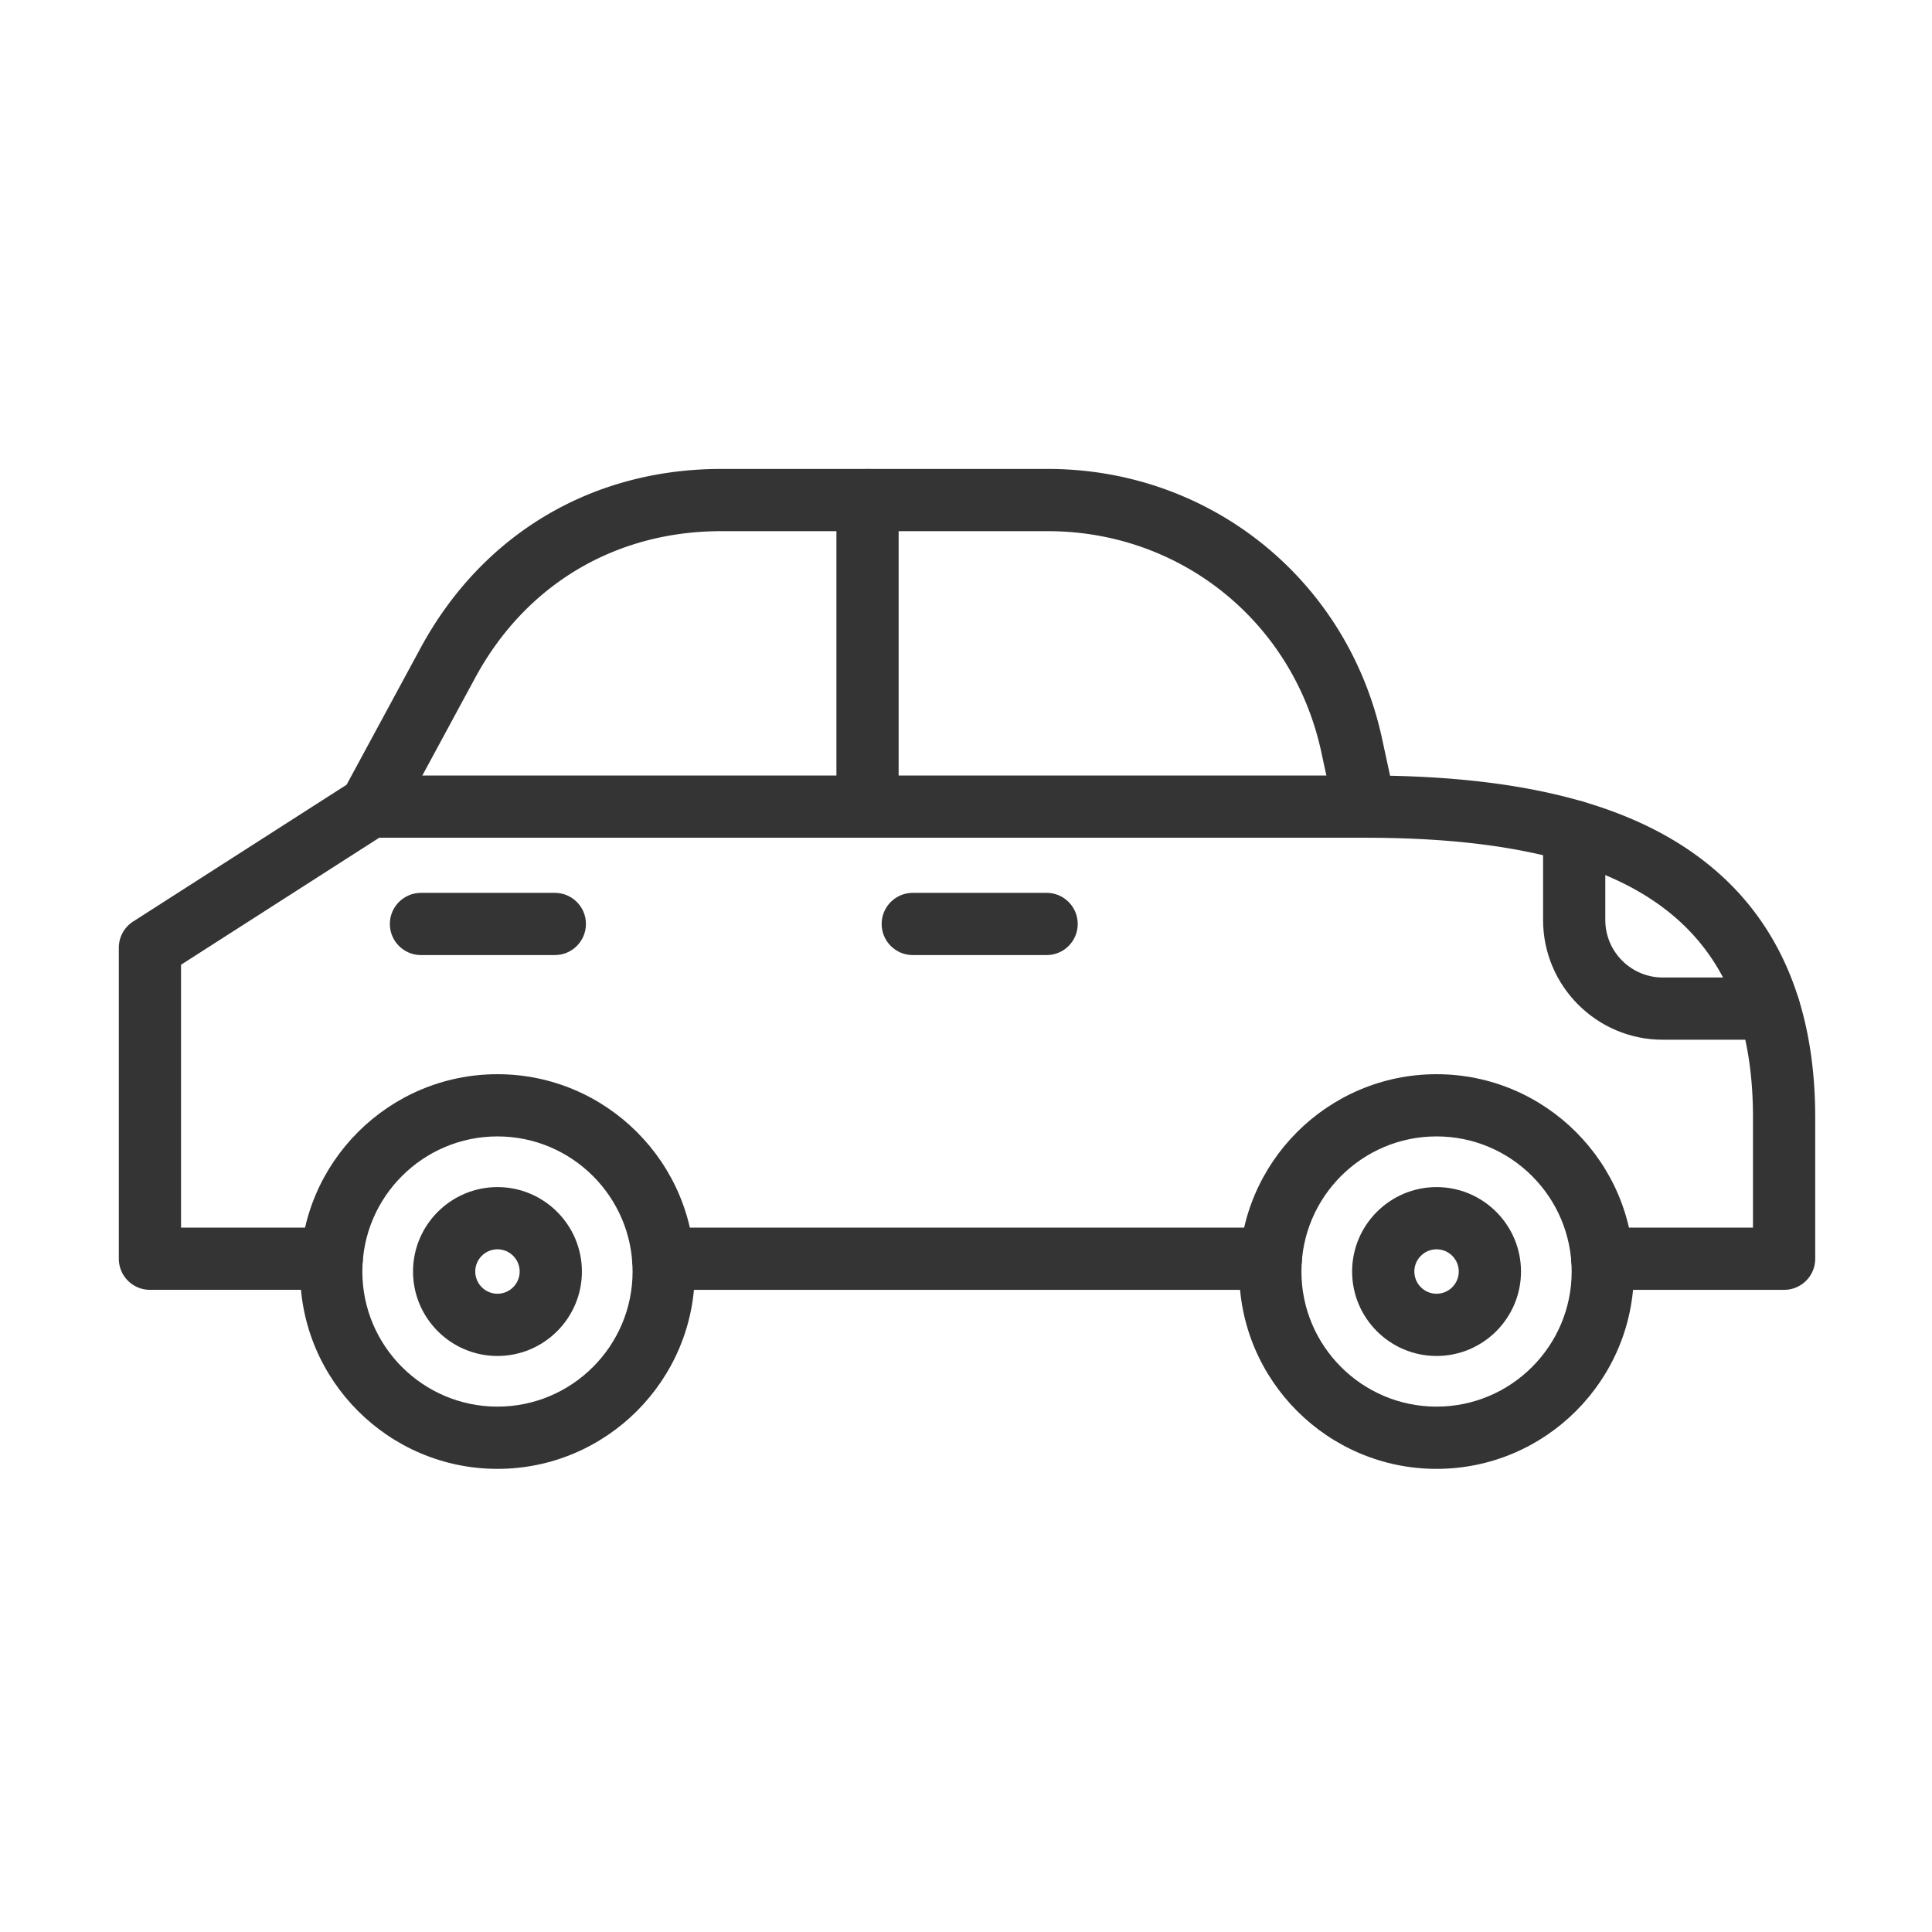
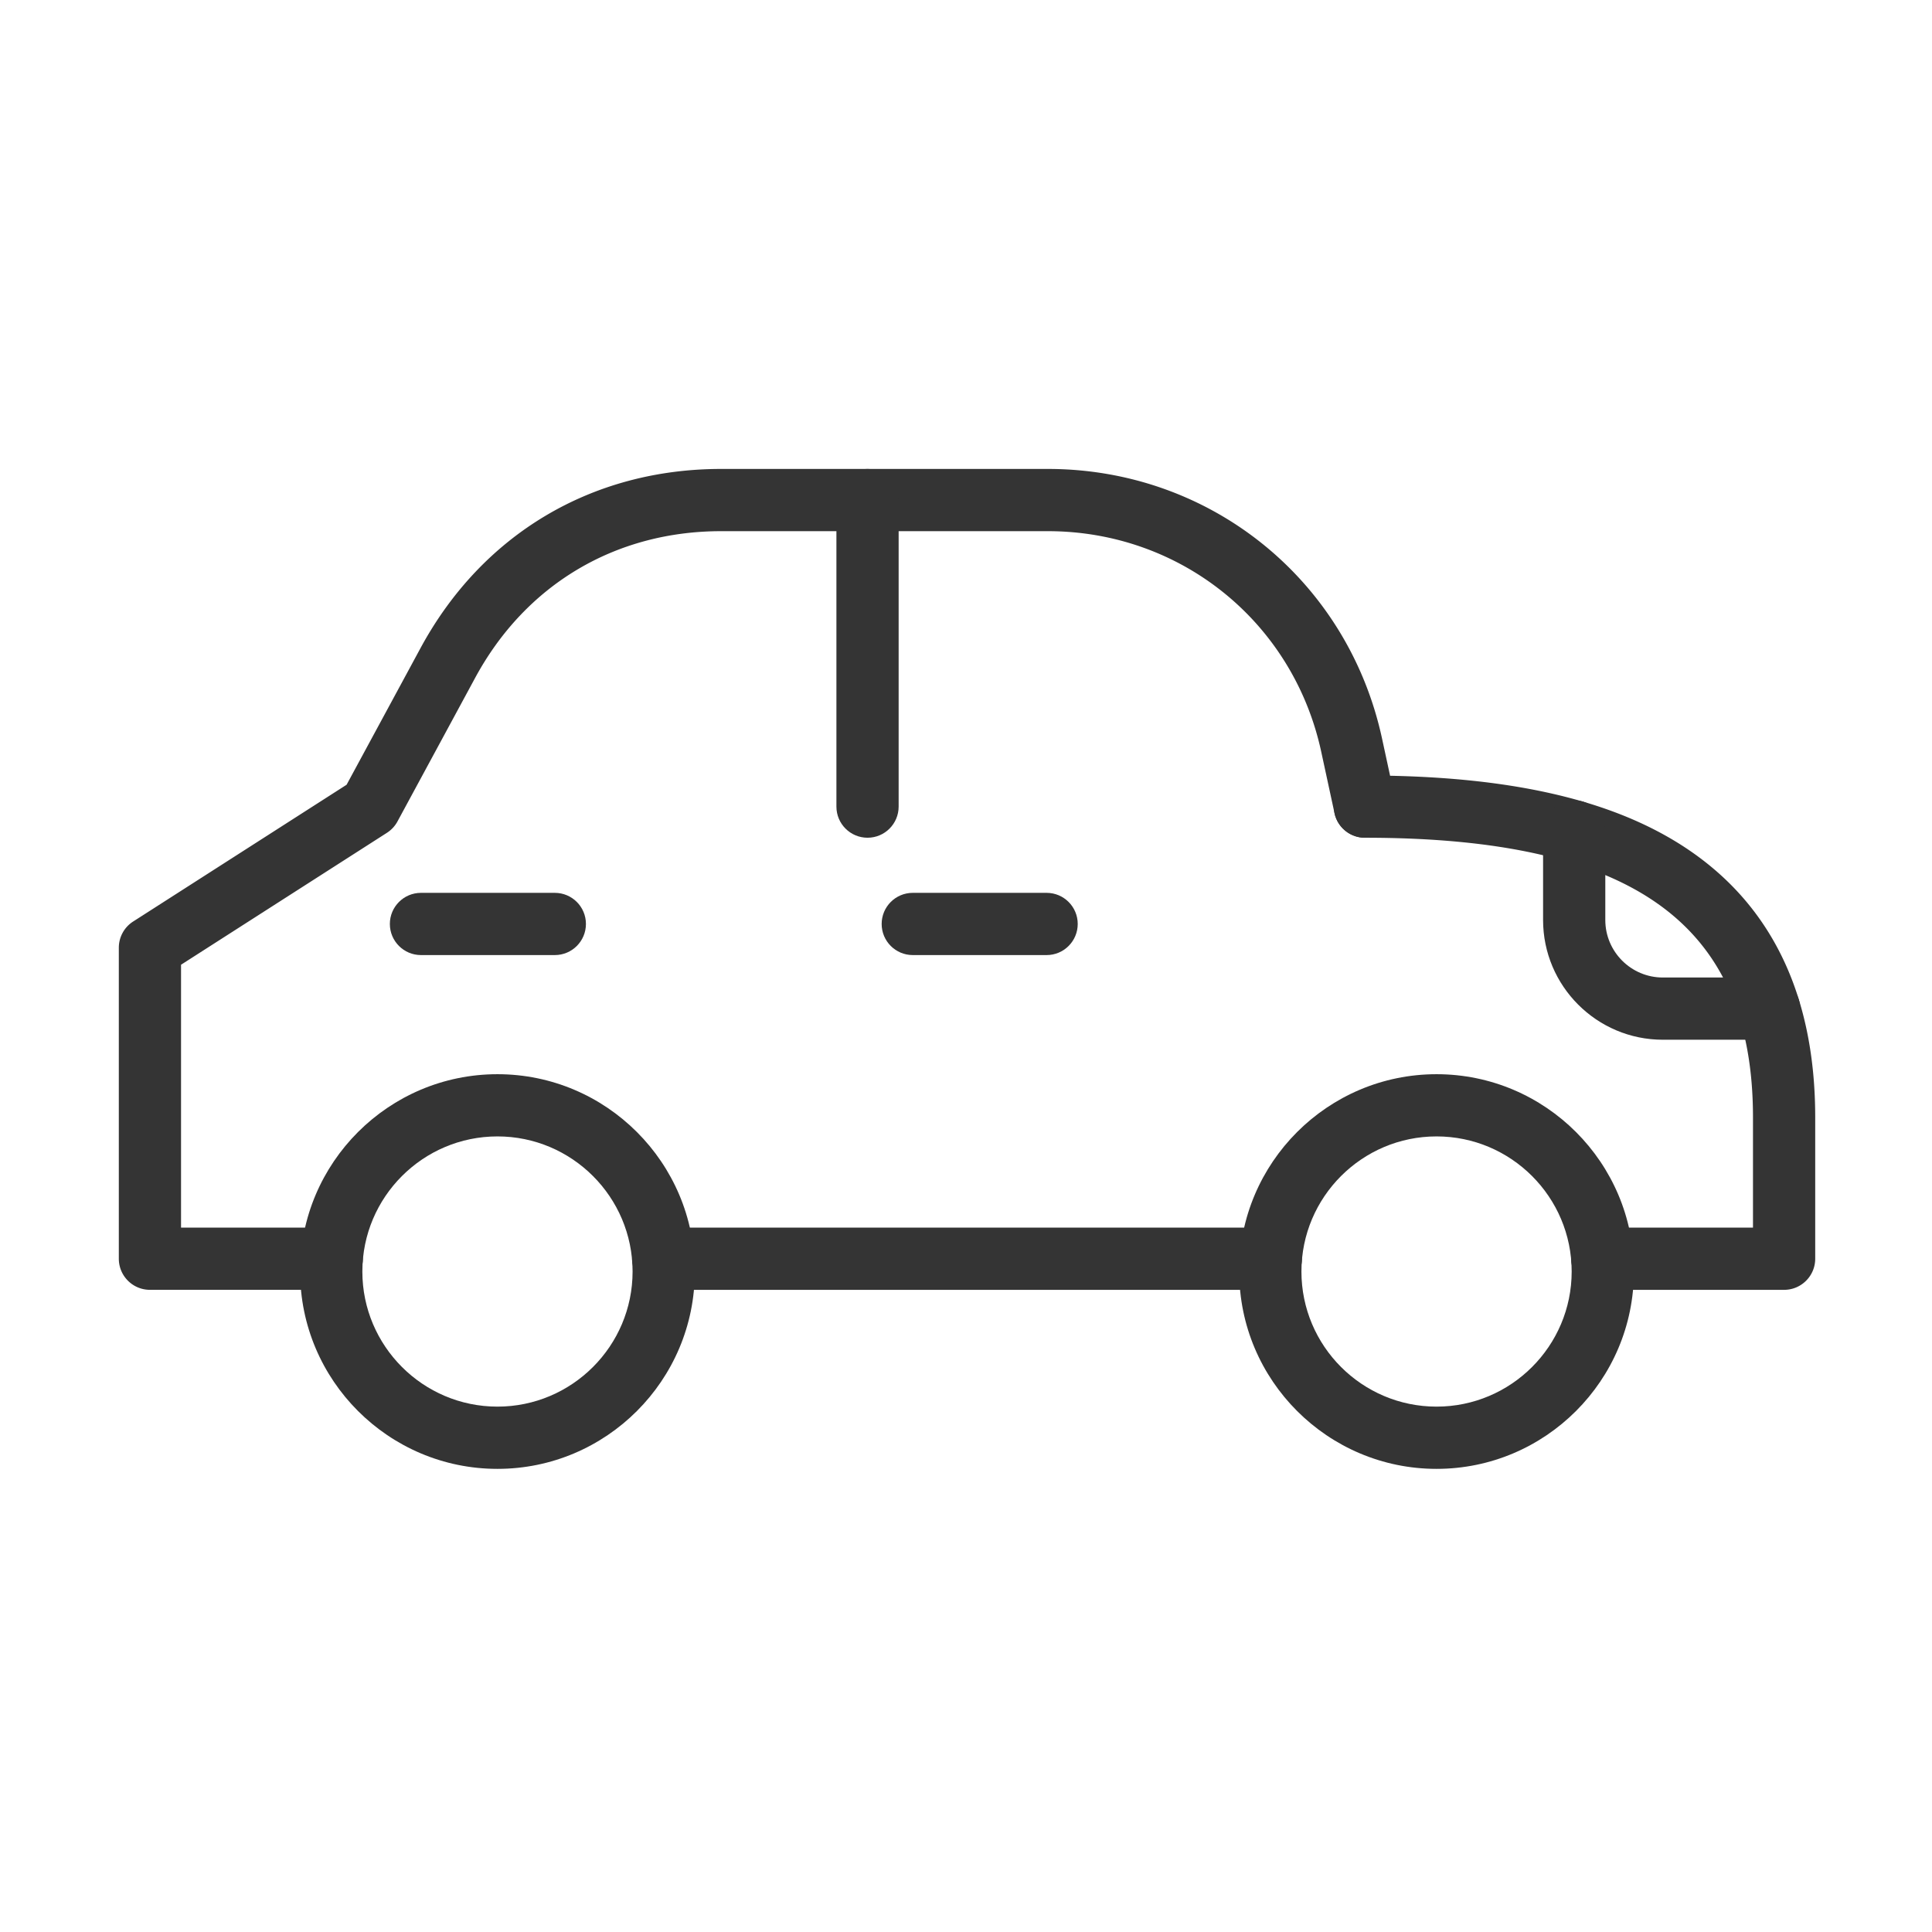
<svg xmlns="http://www.w3.org/2000/svg" width="512" height="512" x="0" y="0" viewBox="0 0 3872.983 3872.983" style="enable-background:new 0 0 512 512" xml:space="preserve" class="">
  <g>
    <g fill-rule="evenodd" clip-rule="evenodd">
      <path d="M3576.49 2585.681h-364.456c-34.442 0-62.372-27.929-62.372-62.37 0-34.442 27.93-62.372 62.372-62.372h302.086v-220.762c0-387.868-239.922-560.813-777.91-560.813-29.365 0-54.743-20.476-60.962-49.199l-26.639-123.129c-56.327-260.368-281.727-442.23-548.137-442.23H1445.81c-212.432 0-392.242 107.171-493.278 294.02l-155.695 287.827c-5.016 9.3-12.321 17.132-21.209 22.854L362.91 1933.953v526.985l302.088-.029c34.442 0 62.37 27.93 62.37 62.372 0 34.441-27.928 62.37-62.37 62.37H300.569c-34.442 0-62.371-27.929-62.371-62.37v-623.45a62.39 62.39 0 0 1 28.721-52.511l427.884-274.187 148.036-273.66c123.539-228.421 343.307-359.411 603.001-359.411h654.633c325.672 0 601.209 222.318 670.063 540.599l16.107 74.458c238.189 4.9 420.433 44.974 556.001 122.16 196.56 111.891 296.219 301.294 296.219 562.896v283.135c-.001 34.442-27.931 62.371-62.373 62.371zm-1028.948 0c34.442 0 62.373-27.929 62.373-62.37 0-34.442-27.93-62.372-62.373-62.372H1329.487c-34.442 0-62.371 27.93-62.371 62.372 0 34.441 27.929 62.37 62.371 62.37z" fill="#343434" opacity="1" data-original="#000000" class="" />
-       <path d="M3546.333 2084.307h-212.99c-132.34 0-240.009-107.67-240.009-240.01V1666.72c0-34.442 27.93-62.372 62.373-62.372 34.442 0 62.37 27.93 62.37 62.372v177.578c0 63.546 51.693 115.268 115.266 115.268h212.99c34.441 0 62.37 27.928 62.37 62.37 0 34.441-27.929 62.371-62.37 62.371zM2736.21 1679.363H741.977c-34.442 0-62.37-27.929-62.37-62.37 0-34.442 27.928-62.371 62.37-62.371H2736.21c34.444 0 62.372 27.929 62.372 62.371 0 34.441-27.928 62.37-62.372 62.37z" fill="#343434" opacity="1" data-original="#000000" class="" />
+       <path d="M3546.333 2084.307h-212.99c-132.34 0-240.009-107.67-240.009-240.01V1666.72c0-34.442 27.93-62.372 62.373-62.372 34.442 0 62.37 27.93 62.37 62.372v177.578c0 63.546 51.693 115.268 115.266 115.268h212.99c34.441 0 62.37 27.928 62.37 62.37 0 34.441-27.929 62.371-62.37 62.371zM2736.21 1679.363c-34.442 0-62.37-27.929-62.37-62.37 0-34.442 27.928-62.371 62.37-62.371H2736.21c34.444 0 62.372 27.929 62.372 62.371 0 34.441-27.928 62.37-62.372 62.37z" fill="#343434" opacity="1" data-original="#000000" class="" />
      <path d="M1739.093 1679.363c-34.441 0-62.37-27.929-62.37-62.37v-614.528c0-34.442 27.929-62.372 62.37-62.372 34.444 0 62.372 27.93 62.372 62.372v614.528c-.028 34.441-27.928 62.37-62.372 62.37zM1112.214 1914.591H843.896c-34.441 0-62.372-27.931-62.372-62.372 0-34.442 27.931-62.371 62.372-62.371h268.318c34.442 0 62.372 27.929 62.372 62.371.001 34.441-27.93 62.372-62.372 62.372zM2098.096 1914.591h-268.32c-34.442 0-62.371-27.931-62.371-62.372 0-34.442 27.929-62.371 62.371-62.371h268.32c34.442 0 62.37 27.929 62.37 62.371 0 34.441-27.928 62.372-62.37 62.372zM997.241 2944.565c-218.122 0-395.584-177.461-395.584-395.584 0-218.122 177.462-395.584 395.584-395.584s395.584 177.462 395.584 395.584c.001 218.122-177.462 395.584-395.584 395.584zm0-666.455c-149.355 0-270.842 121.484-270.842 270.841 0 149.355 121.516 270.842 270.842 270.842 149.357 0 270.873-121.487 270.873-270.842 0-149.357-121.516-270.841-270.873-270.841zM2879.788 2944.565c-218.123 0-395.584-177.461-395.584-395.584 0-218.122 177.461-395.584 395.584-395.584 218.122 0 395.583 177.462 395.583 395.584.001 218.122-177.461 395.584-395.583 395.584zm0-666.455c-149.358 0-270.871 121.484-270.871 270.841 0 149.355 121.513 270.842 270.871 270.842 149.357 0 270.87-121.487 270.87-270.842 0-149.357-121.513-270.841-270.87-270.841z" fill="#343434" opacity="1" data-original="#000000" class="" />
-       <path d="M2879.788 2718.257c-93.351 0-169.278-75.955-169.278-169.277s75.955-169.277 169.278-169.277c93.322 0 169.277 75.956 169.277 169.277 0 93.323-75.926 169.277-169.277 169.277zm0-213.84c-24.555 0-44.534 19.977-44.534 44.534 0 24.555 19.98 44.535 44.534 44.535s44.534-19.98 44.534-44.535c0-24.556-19.98-44.534-44.534-44.534zM997.241 2718.257c-93.351 0-169.275-75.955-169.275-169.277s75.952-169.277 169.275-169.277 169.277 75.956 169.277 169.277c0 93.323-75.954 169.277-169.277 169.277zm0-213.84c-24.554 0-44.535 19.977-44.535 44.534 0 24.555 19.98 44.535 44.535 44.535 24.556 0 44.535-19.98 44.535-44.535 0-24.556-19.978-44.534-44.535-44.534z" fill="#343434" opacity="1" data-original="#000000" class="" />
    </g>
  </g>
</svg>